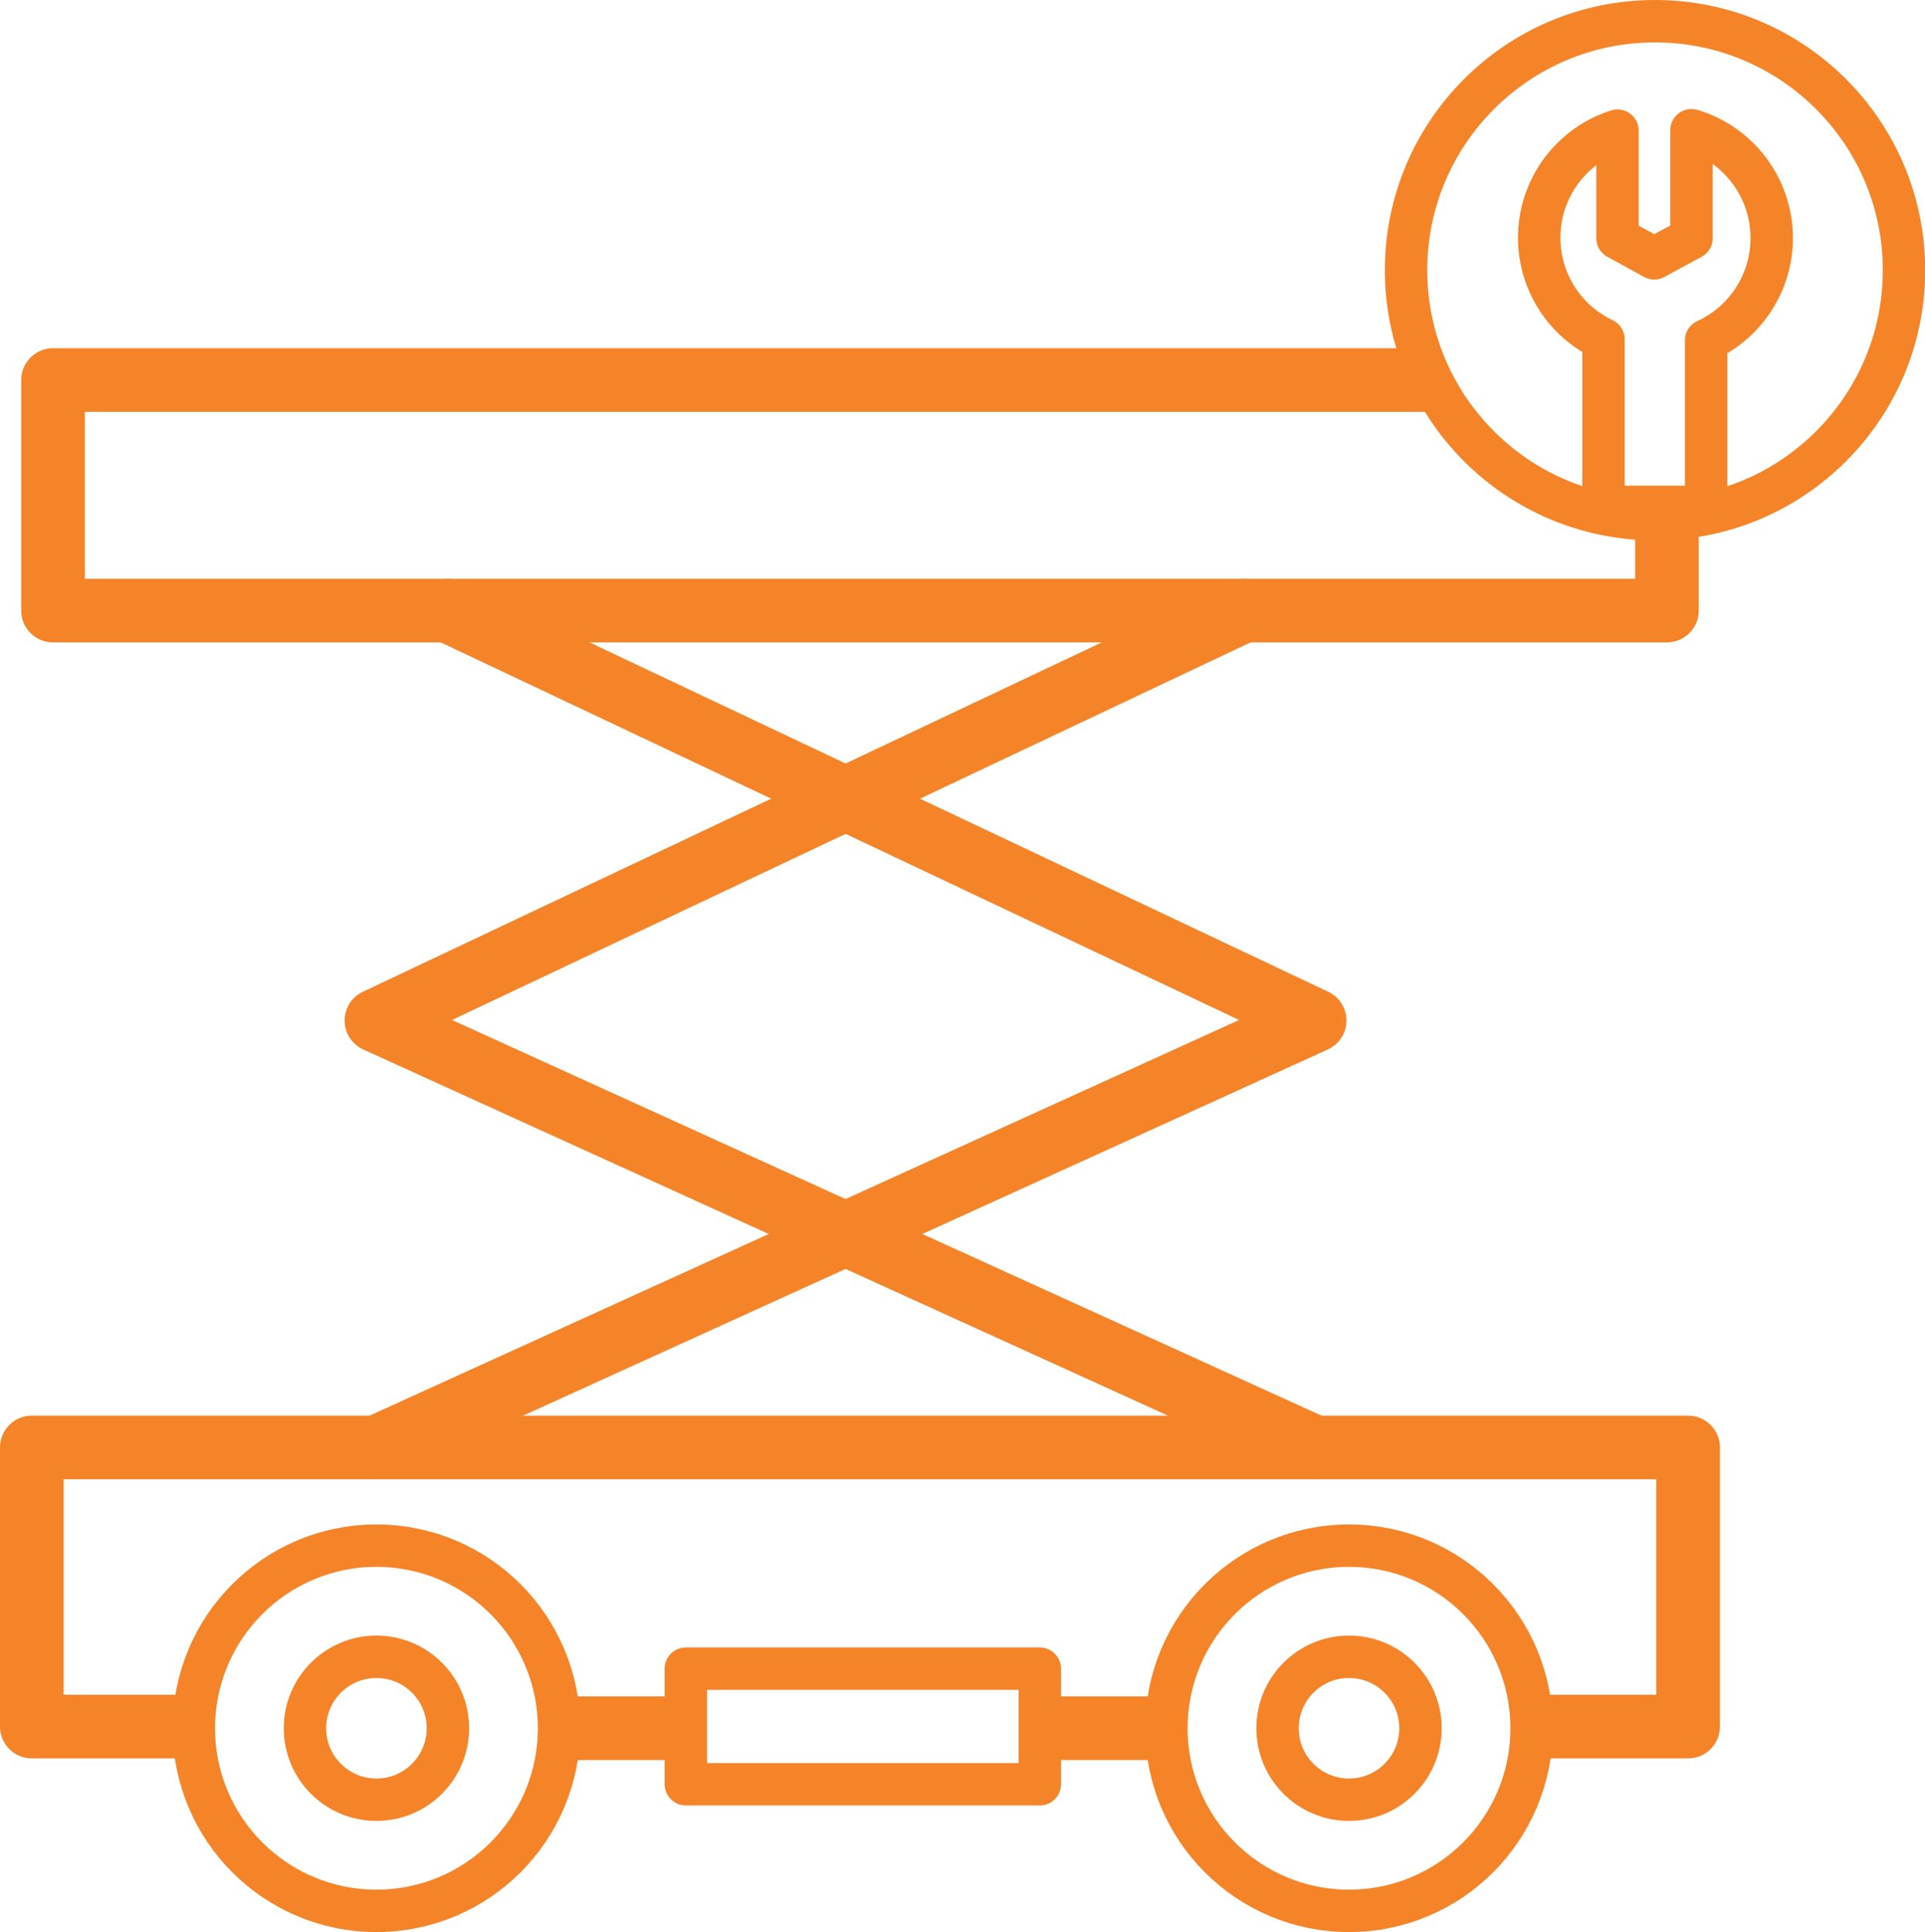
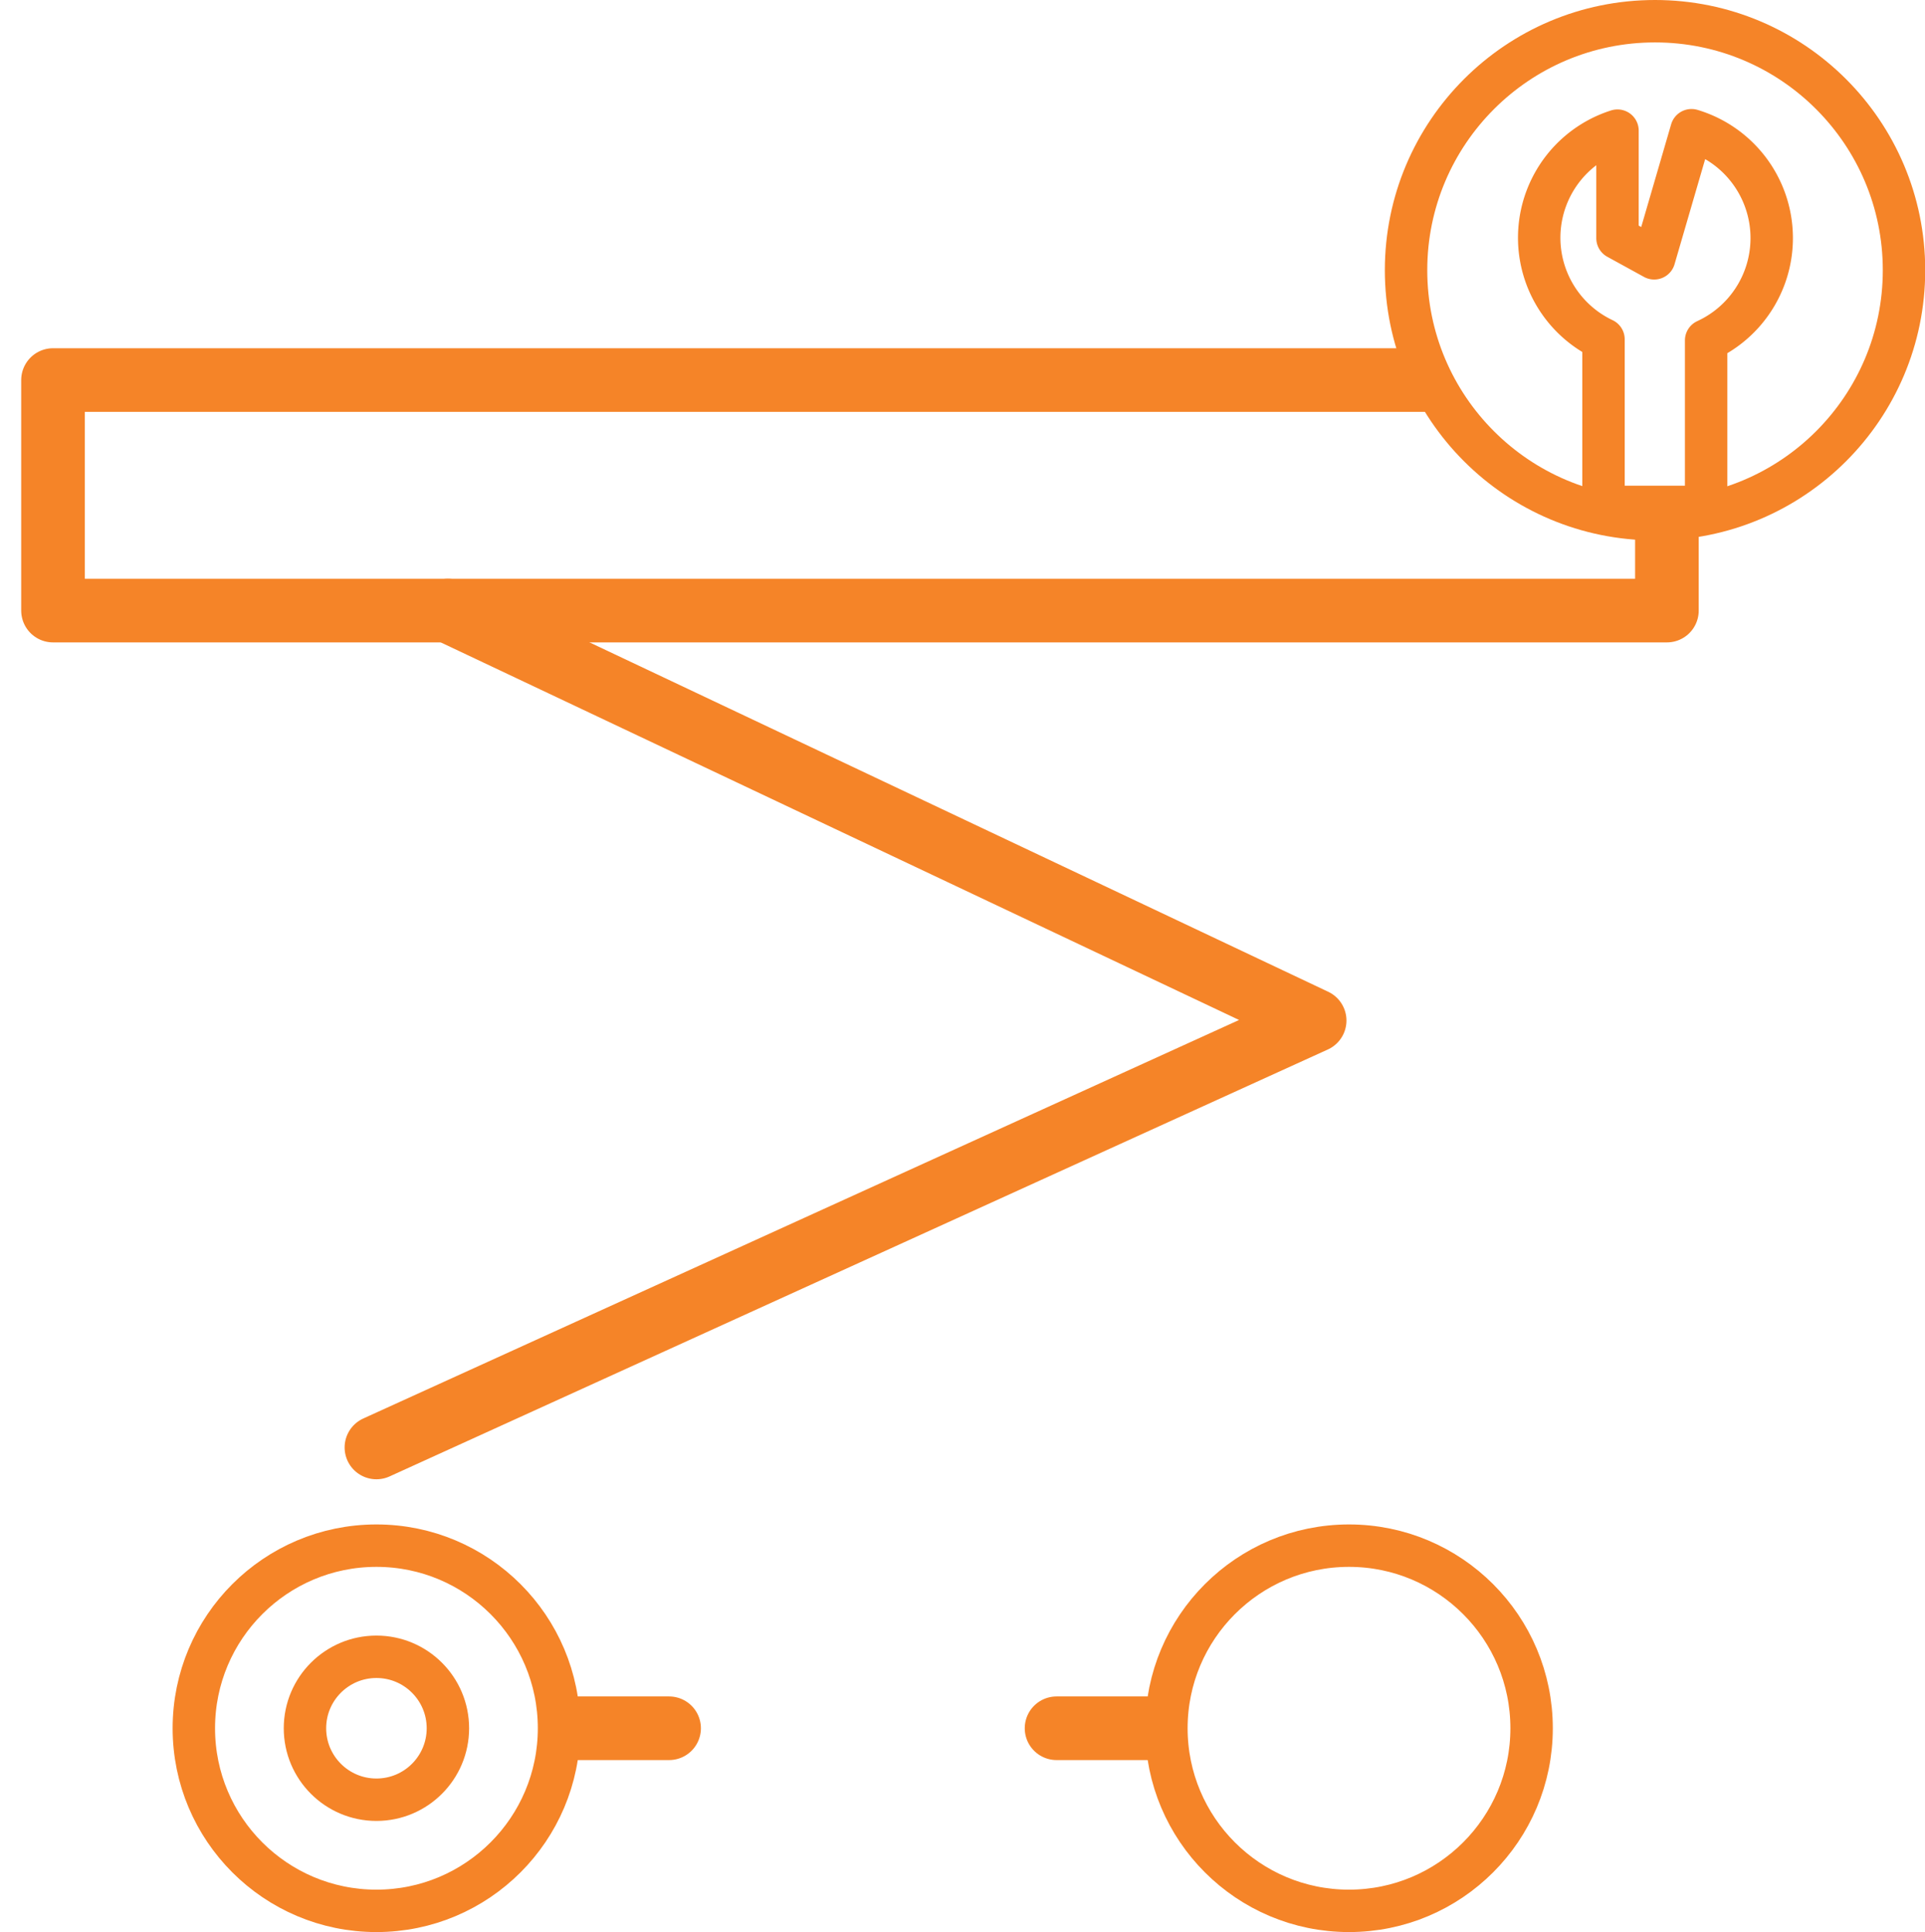
<svg xmlns="http://www.w3.org/2000/svg" viewBox="0 0 90.77 91.1">
  <defs>
    <style>.cls-1,.cls-2,.cls-3{fill:none;stroke:#f58428;stroke-linejoin:round;}.cls-1,.cls-3{stroke-linecap:round;}.cls-1{stroke-width:2px;}.cls-2,.cls-3{stroke-width:3px;}</style>
  </defs>
  <g id="Capa_2" data-name="Capa 2">
    <g id="Capa_1-2" data-name="Capa 1">
      <circle class="cls-1" cx="78.04" cy="12.74" r="11.74" />
      <polyline class="cls-2" points="78.6 24.4 78.6 28.79 2.5 28.79 2.5 17.92 67.5 17.92" />
-       <polyline class="cls-3" points="8.21 81.41 1.5 81.41 1.5 68.25 79.6 68.25 79.6 81.41 72.91 81.41" />
      <circle class="cls-1" cx="17.75" cy="81.49" r="8.61" />
      <circle class="cls-1" cx="17.75" cy="81.49" r="3.37" />
      <circle class="cls-1" cx="63.61" cy="81.49" r="8.61" />
-       <circle class="cls-1" cx="63.61" cy="81.49" r="3.37" />
-       <rect class="cls-1" x="32.34" y="78.68" width="16.69" height="5.45" />
      <polyline class="cls-3" points="21.12 28.79 61.99 48.12 17.75 68.25" />
-       <polyline class="cls-3" points="58.63 28.79 17.75 48.12 61.99 68.25" />
      <line class="cls-3" x1="26.9" y1="81.49" x2="31.55" y2="81.49" />
      <line class="cls-3" x1="49.82" y1="81.49" x2="54.33" y2="81.49" />
-       <path class="cls-1" d="M79.76,6.14v5.09L78,12.18l-1.73-.95V6.16h0A5.3,5.3,0,0,0,75.61,16V23.9h4.84V16.05a5.31,5.31,0,0,0-.69-9.91Z" />
+       <path class="cls-1" d="M79.76,6.14L78,12.18l-1.73-.95V6.16h0A5.3,5.3,0,0,0,75.61,16V23.9h4.84V16.05a5.31,5.31,0,0,0-.69-9.91Z" />
    </g>
  </g>
</svg>